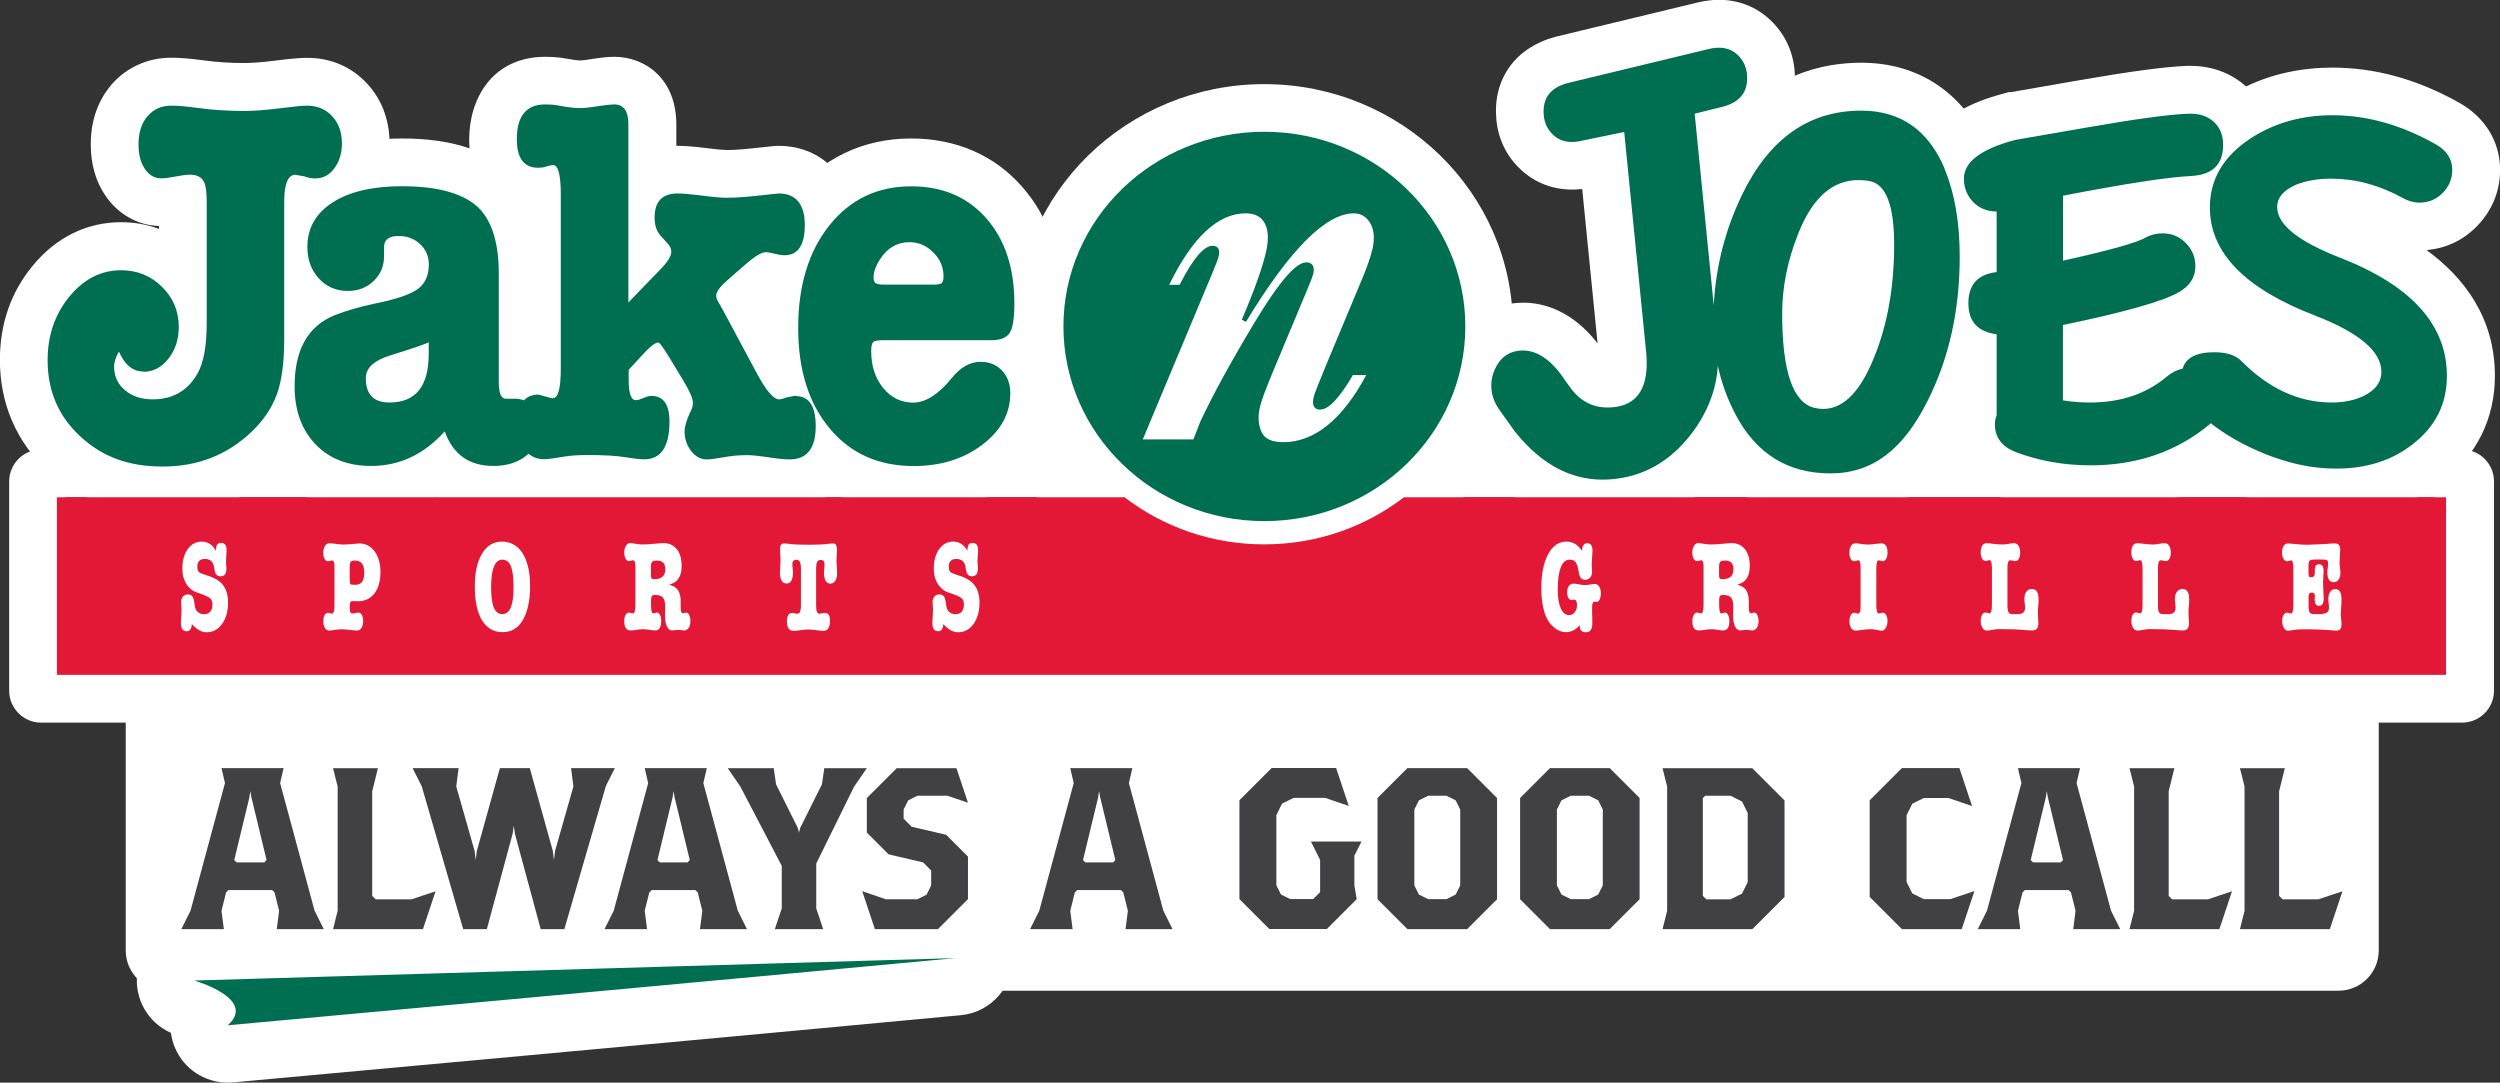
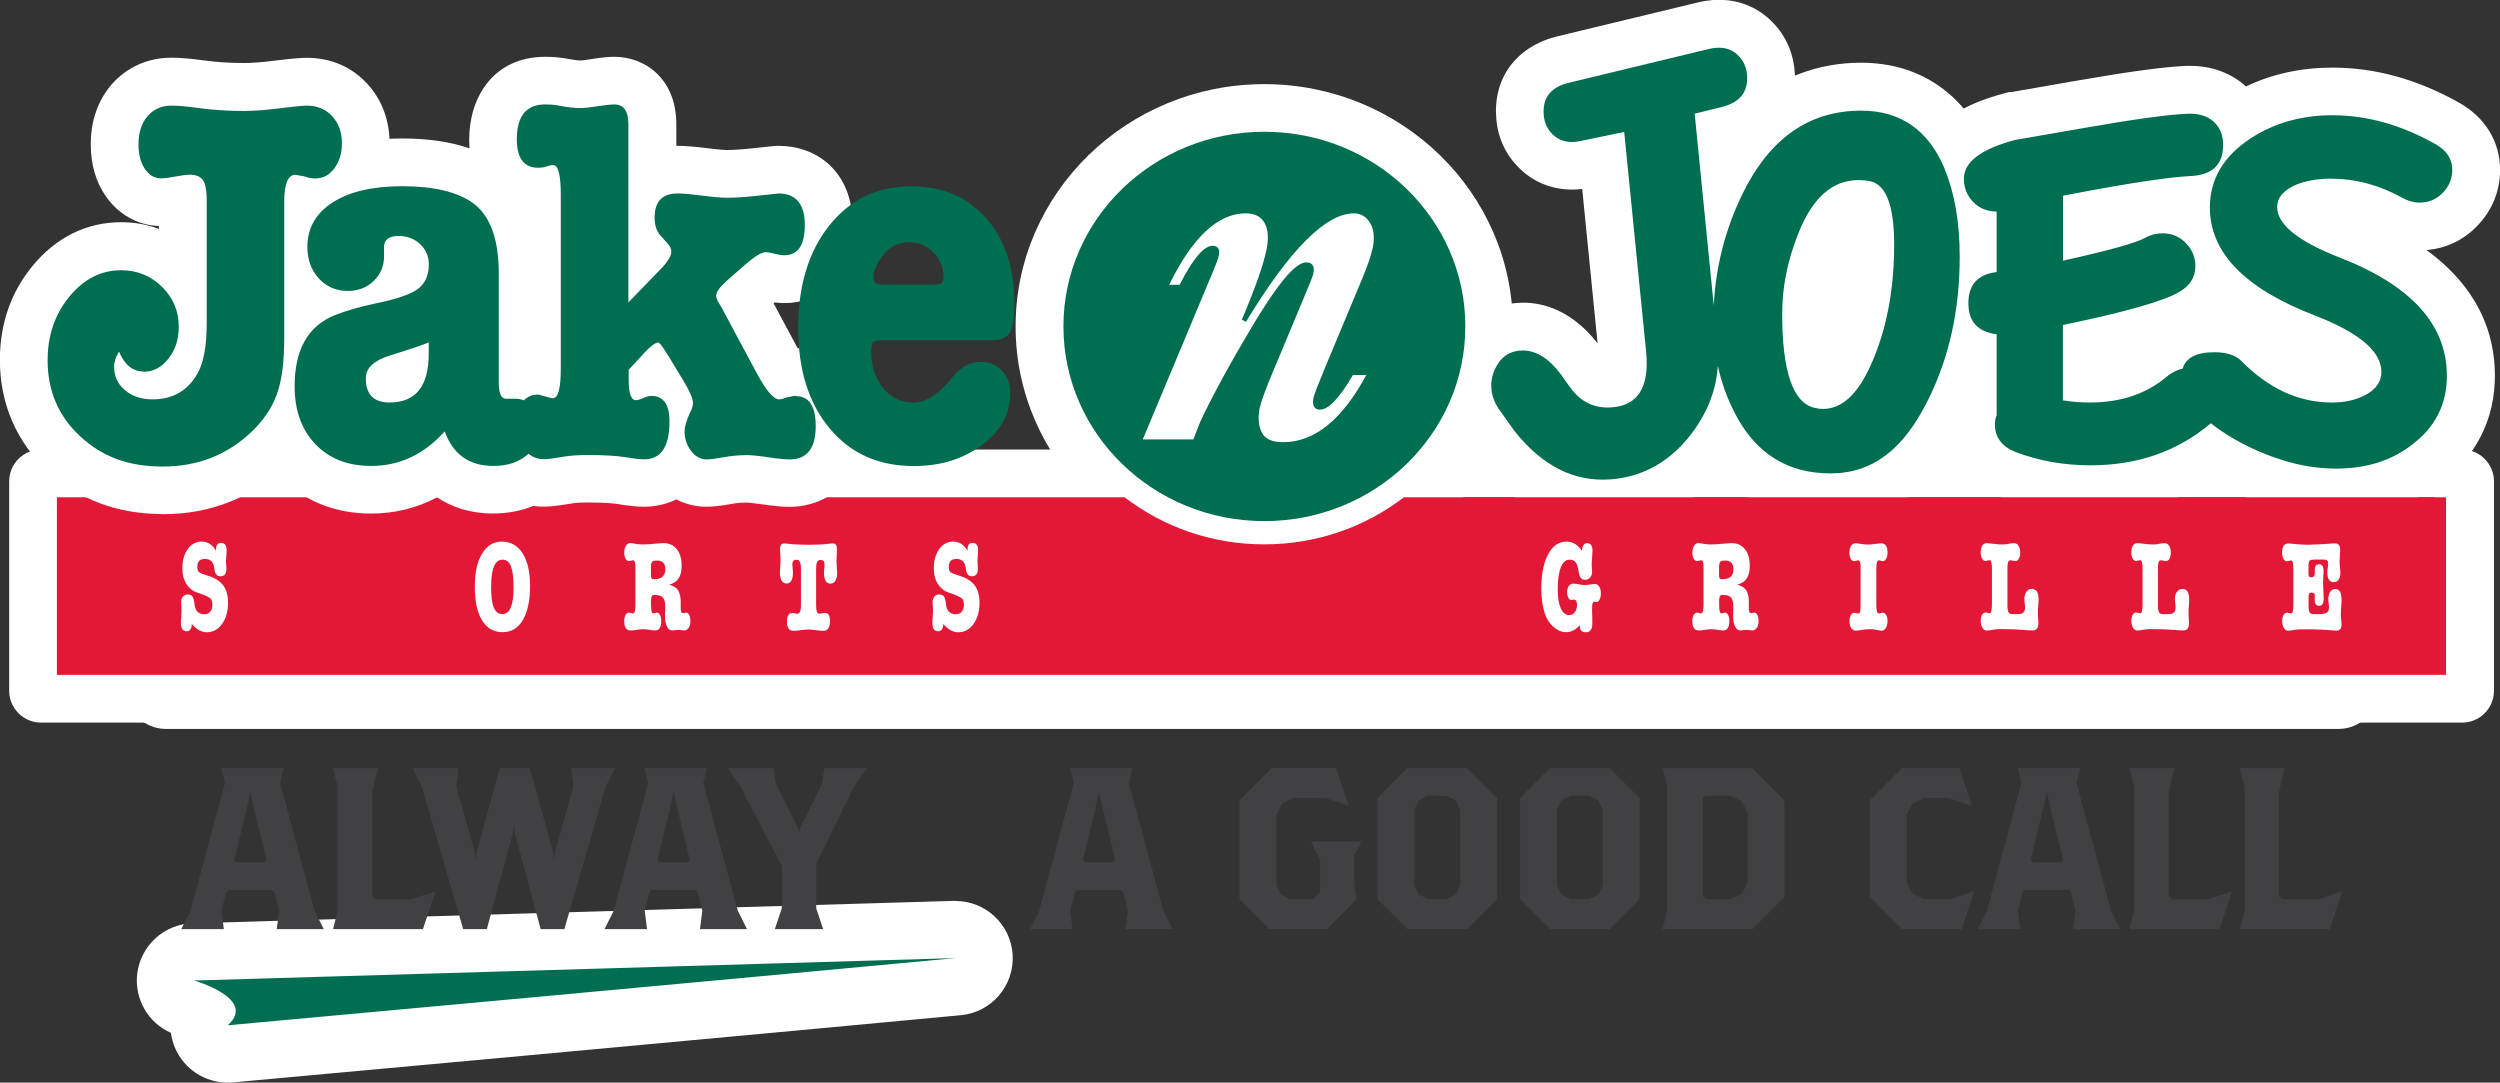
<svg xmlns="http://www.w3.org/2000/svg" id="Layer_1" data-name="Layer 1" viewBox="0 0 245.15 106.16">
  <rect x="0" y="0" width="245.15" height="106.16" fill="#333333" stroke="none" />
  <defs>
    <style>      .cls-1 {        fill: #414042;      }      .cls-1, .cls-2, .cls-3, .cls-4, .cls-5 {        stroke-width: 0px;      }      .cls-2 {        fill: #e31837;      }      .cls-3 {        fill-rule: evenodd;      }      .cls-3, .cls-4 {        fill: #006f51;      }      .cls-5 {        fill: #fff;      }    </style>
  </defs>
-   <path class="cls-5" d="M12.33,67.53h220.93v25.67c0,2.18-1.77,3.95-3.95,3.95H16.28c-2.18,0-3.95-1.77-3.95-3.95v-25.67h0Z" />
+   <path class="cls-5" d="M12.33,67.53h220.93c0,2.18-1.77,3.95-3.95,3.95H16.28c-2.18,0-3.95-1.77-3.95-3.95v-25.67h0Z" />
  <path class="cls-5" d="M123.97,55.77c-13.45,0-24.38-10.66-24.38-23.76s10.94-23.76,24.38-23.76,24.38,10.66,24.38,23.76-10.94,23.76-24.38,23.76Z" />
  <g>
    <path class="cls-5" d="M.9,67.73v-20.52c0-1.73,1.4-3.13,3.13-3.13h106.78c.69,0,1.36.23,1.9.65l.42.32c3.11,2.39,6.86,3.65,10.85,3.65s7.74-1.26,10.85-3.65l.42-.32c.55-.42,1.22-.65,1.91-.65h104.27c1.73,0,3.13,1.4,3.13,3.13v20.52c0,1.73-1.4,3.13-3.13,3.13H4.03c-1.73,0-3.13-1.4-3.13-3.13Z" />
    <path class="cls-2" d="M137.67,48.76c-3.76,2.89-8.52,4.62-13.7,4.62s-9.93-1.73-13.7-4.62H5.58v17.42h234.28v-17.42h-102.19Z" />
  </g>
  <g>
    <path class="cls-5" d="M15.97,50.41c-4.44,0-8.22-1.41-11.25-4.19-3.09-2.84-4.73-6.62-4.73-10.92,0-3.53,1.07-6.63,3.19-9.21,2.31-2.82,5.32-4.3,8.7-4.3,1.3,0,2.55.22,3.71.66v-.29c-2.1-.07-4-1.14-5.25-2.97-.96-1.4-1.44-3.1-1.44-5.05,0-2.89,1.11-4.77,2.03-5.84,1.48-1.7,3.56-2.64,5.86-2.64.85,0,1.86.08,3.1.25,1.3.18,2.65.27,4.03.27.76,0,1.74-.07,2.92-.22,2.07-.26,2.79-.29,3.25-.29,2.33,0,4.37.87,5.9,2.52,1.45,1.56,2.21,3.58,2.21,5.86,0,1.95-.57,3.75-1.65,5.22-1.04,1.4-2.42,2.33-4,2.71v11.33c0,2.79-.32,5.06-.99,6.92-.72,2.02-1.96,3.88-3.68,5.51-3.26,3.1-7.27,4.68-11.91,4.68Z" />
    <path class="cls-5" d="M48.38,50.36c-2.11,0-3.98-.55-5.52-1.59-1.98,1.05-4.16,1.59-6.47,1.59-3.55,0-6.61-1.24-8.85-3.57-2.19-2.28-3.34-5.36-3.34-8.91,0-4,1.25-6.67,2.8-8.45-1.01-1.5-1.54-3.28-1.54-5.21,0-3.43,1.64-6.38,4.62-8.3,2.41-1.55,5.56-2.34,9.35-2.34,2.56,0,4.75.32,6.61.97-.02-.29-.03-.58-.03-.89,0-4.03,2.31-8.09,7.46-8.09.74,0,1.44.06,2.09.18.97.18,1.32.18,1.34.18,0,0,.3,0,1.18-.15.96-.15,1.62-.21,2.17-.21,2.92,0,6.07,2.07,6.07,6.63v2.1s.1,0,.14,0c.73,0,1.68.08,2.98.24,1.18.15,1.68.17,1.84.17.67,0,1.55-.06,2.62-.18,2.13-.23,2.16-.23,2.47-.23,3.6,0,7.24,2.4,7.24,7.76s-3.35,7.66-6.68,7.66c-.31,0-.63-.02-.96-.07l-.11.1,2.35,4.38c3.24.09,6.44,2.46,6.44,7.63,0,5.49-3.64,7.94-7.24,7.94-.7,0-1.58-.08-2.77-.26-1.04-.15-1.39-.16-1.4-.16-.5,0-.99.04-1.47.13-1.07.19-1.84.28-2.49.28-1.05,0-2.05-.25-2.96-.72-1.02.5-2.12.72-3.17.72-.68,0-1.48-.08-2.62-.27-.33-.05-1.16-.15-2.94-.15-.83,0-1.28.06-1.48.09-1.29.22-2.13.32-2.78.32-.35,0-.69-.02-1.03-.07-1.19.49-2.52.74-3.93.74ZM39.35,39.42" />
-     <path class="cls-5" d="M89.61,50.36c-4.82,0-8.91-1.86-11.85-5.38-2.77-3.32-4.17-7.64-4.17-12.86s1.38-9.57,4.09-12.96c2.92-3.65,6.96-5.58,11.67-5.58,4.39,0,8.15,1.63,10.87,4.72,2.61,2.96,3.93,6.82,3.93,11.46,0,2.39-.35,4.04-1.14,5.32.5,1.05.75,2.22.75,3.47,0,2.42-.8,5.91-4.62,8.79-2.66,2.01-5.87,3.02-9.53,3.02Z" />
    <path class="cls-4" d="M14.06,36.43c-1.04,0-1.84-.65-2.39-1.95-.32.51-.48,1.01-.48,1.49,0,.92.35,1.69,1.06,2.29.71.6,1.61.9,2.72.9,1.97,0,3.43-.84,4.39-2.52.61-1.06.91-2.72.91-4.98v-11.86c0-.96-.09-1.61-.26-1.95-.23-.48-.7-.72-1.39-.72-.32,0-.79.06-1.41.18-.62.12-1.09.18-1.41.18-.64,0-1.17-.31-1.59-.92-.42-.62-.63-1.42-.63-2.41,0-1.16.3-2.09.89-2.77.59-.68,1.37-1.03,2.32-1.03.64,0,1.46.07,2.48.21,1.51.21,3.06.31,4.65.31.96,0,2.12-.08,3.5-.26,1.38-.17,2.27-.26,2.67-.26,1.01,0,1.84.34,2.48,1.03.64.69.96,1.58.96,2.67,0,.96-.25,1.77-.74,2.44-.49.67-1.12,1-1.87,1-.38,0-.74-.07-1.09-.21-.61-.1-.9-.15-.87-.15-.72,0-1.09.89-1.09,2.67v13.51c0,2.23-.24,4.01-.72,5.34-.48,1.34-1.31,2.57-2.5,3.7-2.38,2.26-5.27,3.39-8.69,3.39s-5.94-.98-8.08-2.95c-2.14-1.97-3.21-4.46-3.21-7.47,0-2.43.71-4.51,2.13-6.24,1.42-1.73,3.11-2.59,5.08-2.59,1.56,0,2.9.54,4,1.62,1.1,1.08,1.65,2.39,1.65,3.93,0,1.23-.34,2.28-1.02,3.13-.68.86-1.5,1.28-2.45,1.28Z" />
    <path class="cls-4" d="M78.01,38.8l-.91.18c-.29.12-.52.18-.7.18-.55,0-1.29-.87-2.22-2.62l-3.39-6.32-.39-.67c-.12-.21-.17-.39-.17-.56,0-.38.38-.89,1.13-1.54l1.82-1.59c.87-.75,1.51-1.13,1.91-1.13.2,0,.49.05.87.15.38.1.69.15.96.15,1.33,0,2-.99,2-2.98s-.85-3.08-2.56-3.08c-.06,0-.71.07-1.96.21-1.25.14-2.29.21-3.13.21-.55,0-1.36-.07-2.43-.21-1.07-.14-1.87-.21-2.39-.21-1.51,0-2.26.79-2.26,2.36,0,.75.19,1.34.56,1.75l.69.77c.26.27.39.55.39.82,0,.45-.39,1.06-1.17,1.85-.49.51-.83.86-1,1.03l-2.04,2.11V12.19c0-1.3-.46-1.95-1.39-1.95-.29,0-.77.05-1.43.15-.87.14-1.51.21-1.91.21-.52,0-1.25-.08-2.17-.26-.38-.07-.8-.1-1.26-.1-1.85,0-2.78,1.14-2.78,3.41,0,1.87.7,2.8,2.09,2.8.29,0,.52-.03.7-.09.32-.11.58-.17.78-.17.49,0,.74.96.74,2.88v17.1c0,1.92-.26,2.88-.78,2.88-.09,0-.19-.02-.3-.05-.75-.21-1.12-.31-1.09-.31-.62,0-1.1.2-1.45.57-.25-.1-.52-.16-.81-.16h-.96c-.46,0-.69-.55-.69-1.64v-10.63c0-3.36-.83-5.65-2.48-6.88-1.54-1.13-3.87-1.69-6.99-1.69-2.9,0-5.17.53-6.82,1.59-1.65,1.06-2.48,2.52-2.48,4.37,0,1.23.37,2.26,1.12,3.08.75.82,1.7,1.23,2.85,1.23,1.01,0,1.85-.32,2.53-.98.68-.65,1.02-1.46,1.02-2.41v-.92c0-.72.48-1.08,1.43-1.08.84,0,1.54.27,2.11.8.56.53.85,1.19.85,1.98,0,1.1-.37,1.91-1.11,2.44-.74.53-2.14,1-4.19,1.41-1.48.31-2.78.69-3.91,1.13-2.64,1.06-3.95,3.39-3.95,6.98,0,2.36.68,4.25,2.04,5.68,1.36,1.42,3.19,2.13,5.47,2.13,2.78,0,5.18-1.13,7.21-3.39.81,2.26,2.4,3.39,4.78,3.39,1.33,0,2.43-.35,3.28-1.06.06-.05.1-.09.16-.14.42.36.93.54,1.52.54.35,0,1.01-.09,2-.26.61-.1,1.36-.15,2.26-.15,1.62,0,2.85.07,3.69.21.84.14,1.46.21,1.87.21,1.65,0,2.48-1.24,2.48-3.71,0-1.67-.59-2.51-1.78-2.51-.2,0-.46.07-.78.21-.32.14-.56.21-.74.21-.46,0-.7-.65-.7-1.95v-1.03l1.56-1.69c.61-.65,1.06-.98,1.35-.98.12,0,.45.45,1,1.34l1.43,2.36c.64,1.06.96,1.8.96,2.21,0,.31-.1.63-.3.98-.35.79-.52,1.39-.52,1.8,0,.75.22,1.4.65,1.95.43.55.94.82,1.52.82.35,0,.9-.07,1.65-.21.75-.14,1.52-.21,2.3-.21.46,0,1.16.07,2.09.21.93.14,1.62.21,2.09.21,1.71,0,2.56-1.09,2.56-3.26,0-1.97-.65-2.95-1.96-2.95ZM42.04,34.7c0,3.18-1.28,4.77-3.84,4.77-1.55,0-2.33-.79-2.33-2.38,0-1,.79-1.74,2.37-2.23,2.33-.73,3.59-1.16,3.8-1.3v1.14Z" />
    <path class="cls-4" d="M99.47,29.76c0,1.44-.15,2.4-.46,2.88-.3.48-.91.72-1.8.72h-10.6c-.52,0-.85.06-.98.18-.13.12-.2.42-.2.9,0,1.44.39,2.64,1.17,3.6.78.96,1.77,1.44,2.95,1.44s2.46-.79,3.74-2.36c.87-1.1,1.82-1.64,2.87-1.64.87,0,1.57.29,2.11.87.54.58.8,1.32.8,2.21,0,1.99-.92,3.67-2.76,5.06-1.84,1.39-4.08,2.08-6.71,2.08-3.45,0-6.2-1.23-8.25-3.7-2.06-2.47-3.08-5.75-3.08-9.86s1.02-7.49,3.06-10.04c2.04-2.55,4.71-3.83,8.02-3.83,3.07,0,5.52,1.04,7.36,3.13,1.84,2.09,2.76,4.88,2.76,8.37ZM85.66,27.19c0,.21.04.38.13.51.09.14.39.21.91.21h4.87c.43,0,.7-.06.8-.18.1-.12.15-.33.15-.64,0-.89-.33-1.67-1-2.34-.67-.67-1.45-1-2.35-1-1.16,0-2.1.53-2.82,1.59-.46.69-.69,1.3-.69,1.85Z" />
  </g>
  <g>
    <path class="cls-5" d="M157.18,51.72c-3.25,0-8.02-1.13-12.29-6.51l-.08-.1s-.73-1.03-1.36-1.92c-1.07-1.42-1.69-2.97-1.83-4.61-.17-1.92.3-3.81,1.37-5.46,1.3-2,3.32-3.21,5.71-3.41.22-.02.44-.03.65-.03,1.93,0,4.74.7,7.31,3.99l-1.51-15.14c-.1.01-.21.02-.31.03-.23.02-.46.03-.68.03-1.91,0-3.64-.67-5.01-1.94-1.41-1.3-2.25-3.02-2.42-4.95-.36-3.95,1.87-7.06,5.83-8.1l13.93-3.36c.49-.12.95-.19,1.39-.23.22-.02.45-.03.67-.03,1.9,0,3.63.67,4.99,1.93,1.42,1.32,2.25,3.02,2.43,4.94.02.19.03.38.03.57,2.29-.96,4.54-1.27,6.5-1.27,5.75,0,10.2,3.05,12.52,8.58,1.23,2.92,1.86,6.43,1.86,10.45,0,5.89-1.2,11.3-3.58,16.08-4.01,8.12-9.71,9.82-13.78,9.82-4.4,0-8.09-1.57-10.87-4.58-2.76,3.05-6.27,4.82-10.25,5.14-.4.03-.81.05-1.21.05ZM181.07,23.79c-.13.26-.26.56-.39.89-.81,2.07-1.22,4.11-1.22,6.08,0,.91.03,1.67.08,2.32,1.02-2.59,1.54-5.64,1.54-9.09,0-.07,0-.13,0-.2Z" />
    <path class="cls-5" d="M229.12,50.64c-1.72,0-3.45-.21-5.12-.62-2.42-.59-4.8-1.55-7.1-2.84-3.49,2.08-7.47,3.13-11.89,3.13-3.11,0-6.11-.53-8.92-1.58l-.05-.02c-3.18-1.23-5.08-3.88-5.08-7.1,0-.53.06-1.05.17-1.56v-4.29c-1.75-1.38-2.77-3.5-2.77-6.04s.95-4.55,2.6-5.93c-.29-.23-.57-.48-.84-.76-1.44-1.49-2.21-3.4-2.21-5.52,0-2.76,1.48-6.45,8.5-8.32l.59-.16h.23c.57-.1,2.18-.38,6.66-1.16,4.94-.86,8.39-1.32,10.54-1.41.13,0,.24,0,.36,0,2.08,0,3.94.68,5.39,1.96.02.02.04.04.06.06,2.57-1.23,5.42-1.85,8.49-1.85,4.19,0,8.36,1.16,12.41,3.44,2.54,1.42,4.02,3.82,4.02,6.59,0,2.08-.78,3.98-2.25,5.5-1.35,1.4-3.05,2.2-4.96,2.36,3.74,2.74,6.7,6.69,6.7,12.33,0,4.19-1.77,7.78-5.13,10.38-2.87,2.26-6.36,3.4-10.39,3.4Z" />
    <path class="cls-4" d="M190.7,16.56c-1.6-3.81-4.33-5.71-8.2-5.71-5.12,0-9.01,2.75-11.67,8.24-1.66,3.44-2.58,7.06-2.78,10.86l-1.87-18.8,2.77-.69c1.72-.45,2.51-1.51,2.36-3.17-.07-.77-.39-1.42-.94-1.93-.56-.52-1.27-.74-2.12-.67-.2.02-.43.05-.67.11l-13.84,3.34c-1.72.45-2.51,1.51-2.36,3.17.07.77.38,1.42.94,1.93.56.52,1.26.74,2.12.67.2-.02.43-.05.67-.11l4.16-.86,2.16,21.66c.3,3.36-.81,5.14-3.33,5.34-1.67.14-3.01-.47-4.04-1.83-.51-.7-.84-1.16-.98-1.38-1.26-1.68-2.6-2.47-4.03-2.35-.94.08-1.65.5-2.16,1.28-.5.78-.72,1.61-.64,2.5.07.77.38,1.52.94,2.25.66.92,1.1,1.54,1.34,1.88,2.73,3.43,5.88,5,9.46,4.71,3.17-.26,5.8-1.75,7.89-4.49,1.57-2.08,2.42-4.29,2.57-6.64.36,1.66.93,3.24,1.72,4.74,2.02,3.87,5.13,5.81,9.32,5.81s7.21-2.41,9.59-7.23c2.06-4.14,3.09-8.81,3.09-14,0-3.4-.5-6.28-1.49-8.64ZM183.4,35.91c-1.28,2.8-2.82,4.19-4.64,4.19-.25,0-.51-.03-.8-.1-2.13-.47-3.2-3.55-3.2-9.25,0-2.56.51-5.15,1.55-7.78,1.38-3.54,3.36-5.31,5.91-5.31.39,0,.76.03,1.12.1,1.6.3,2.4,2.38,2.4,6.22,0,4.55-.78,8.52-2.34,11.93Z" />
    <path class="cls-4" d="M229.51,25.29c-4.14-1.61-6.21-3.27-6.21-4.98,0-.96.66-1.71,1.98-2.25.98-.36,2.07-.54,3.28-.54,2.41,0,4.74.62,7,1.87.57.32,1.13.48,1.69.48.9,0,1.67-.32,2.29-.96.62-.64.93-1.39.93-2.25,0-1.07-.55-1.91-1.64-2.52-3.35-1.89-6.72-2.84-10.11-2.84-3.05,0-5.74.77-8.07,2.3-2.64,1.75-3.95,4-3.95,6.75,0,4.43,3.44,7.96,10.33,10.6,4.33,1.68,6.49,3.52,6.49,5.52,0,1-.58,1.79-1.75,2.36-.9.43-1.94.64-3.11.64-3.24,0-6.19-1.36-8.87-4.07-.56-.57-1.45-.86-2.65-.86-1.77,0-2.8.54-3.11,1.61-.55.11-1.08.38-1.58.8-1.99,1.68-4.5,2.52-7.51,2.52-.9,0-1.79-.07-2.65-.21v-7.39c6.02-1.25,9.81-2.32,11.35-3.21,1.09-.61,1.64-1.46,1.64-2.57,0-.86-.31-1.61-.93-2.25-.62-.64-1.38-.96-2.29-.96-.6,0-1.17.14-1.69.43-.87.5-3.56,1.25-8.07,2.25v-6.37c6.1-1.18,10.28-1.82,12.54-1.93,2.11-.11,3.16-1.12,3.16-3.05,0-.96-.31-1.72-.93-2.28-.62-.55-1.44-.81-2.46-.78-1.92.07-5.22.52-9.91,1.34-4.69.82-7.05,1.23-7.09,1.23-3.35.89-5.03,2.16-5.03,3.8,0,.89.3,1.65.9,2.28.6.62,1.37.94,2.31.94v5.94c-1.84.21-2.77,1.23-2.77,3.05s.92,2.8,2.77,3.05v7.93c-.11.29-.17.59-.17.91,0,1.28.7,2.2,2.09,2.73,2.3.86,4.72,1.28,7.28,1.28,4.59,0,8.51-1.36,11.74-4.07.02-.02.04-.04.06-.06.66.53,1.43,1.05,2.31,1.56,1.96,1.11,3.95,1.91,5.99,2.41,1.32.32,2.65.48,4.01.48,2.97,0,5.48-.8,7.51-2.41,2.22-1.71,3.33-3.94,3.33-6.69,0-5-3.48-8.85-10.45-11.57Z" />
  </g>
  <path class="cls-4" d="M123.98,12.92c-10.88,0-19.7,8.55-19.7,19.09s8.82,19.09,19.7,19.09,19.71-8.54,19.71-19.09-8.82-19.09-19.71-19.09ZM134.58,24.41c-.14.66-.45,1.57-.92,2.72l-3.7,8.86c-.72,1.73-1.1,2.72-1.16,3.02-.09.43-.05.74.11.94.08.1.23.22.51.22.85,0,1.89-1.08,3.25-3.4h1.31c-2.35,4.37-5.08,6.59-8.14,6.59-1.1,0-1.79-.31-2.11-.95-.33-.67-.4-1.48-.2-2.42.12-.57.53-1.7,1.22-3.36l3.38-8.09c.53-1.26.63-1.6.66-1.74.08-.38.04-.66-.11-.84-.12-.15-.31-.23-.56-.23-.66,0-1.91.61-5.09,5.88-2.31,3.84-4.1,7.11-5.33,9.74l-.68,1.74h-4.96l6.83-16.33c.37-.87.58-1.43.63-1.72.06-.29.04-.51-.05-.67-.07-.12-.23-.27-.55-.27-.87,0-1.91,1.22-3.25,3.83h-1.02c2.27-4.66,4.79-7.01,7.49-7.01.89,0,1.49.3,1.85.92.37.64.43,1.53.2,2.66-.31,1.5-1.12,3.81-2.42,6.85l.41.21c4.27-7.06,7.83-10.64,10.57-10.64.68,0,1.2.3,1.59.92.39.63.48,1.49.25,2.58Z" />
  <g>
    <path class="cls-5" d="M19.78,53.11c.59,0,1.06.3,1.4.9,0-.29.04-.5.12-.61.07-.11.2-.16.37-.16.36,0,.55.23.55.68,0,.13,0,.31-.03.56-.02.24-.03.43-.03.56,0,.08,0,.19.02.33.01.14.02.25.02.33v.06c0,.5-.19.75-.58.75-.32,0-.52-.2-.58-.61l-.04-.27c-.09-.55-.39-.82-.91-.82-.49,0-.74.25-.74.76,0,.26.05.44.16.53.11.09.37.2.8.33.72.21,1.24.53,1.56.95.32.42.49.99.49,1.72,0,.85-.2,1.55-.59,2.09-.39.54-.9.81-1.5.81-.51,0-.99-.27-1.46-.81-.02.47-.19.71-.51.71-.37,0-.56-.27-.56-.81,0-.18,0-.37.03-.57.02-.27.03-.48.03-.62,0-.09,0-.24-.02-.43-.01-.19-.02-.34-.02-.43,0-.22.06-.4.18-.54.12-.14.28-.21.47-.21.22,0,.37.07.47.21.09.14.16.4.2.78.06.63.39.95.97.95.24,0,.43-.08.57-.25.14-.17.21-.39.21-.66,0-.29-.06-.5-.19-.63-.13-.12-.42-.27-.9-.44l-.56-.2c-.25-.09-.47-.26-.68-.49-.41-.45-.62-1.07-.62-1.83s.18-1.4.53-1.89c.35-.48.81-.73,1.36-.73Z" />
-     <path class="cls-5" d="M34.53,58.95c-.15,0-.23.12-.23.38v.4c0,.29.09.43.26.43.07,0,.15-.01.26-.04.13-.03.23-.05.32-.05.14,0,.26.08.34.23.09.15.13.35.13.61,0,.28-.06.5-.17.67-.11.17-.26.25-.44.25-.16,0-.4-.02-.71-.06s-.55-.06-.71-.06c-.25,0-.45.01-.62.04l-.42.06c-.11.02-.19.03-.23.03-.18,0-.33-.08-.44-.25-.11-.17-.17-.39-.17-.67,0-.24.04-.43.13-.59.09-.16.2-.24.33-.24.05,0,.12.01.21.04.09.03.16.04.2.04.15,0,.23-.29.23-.86v-3.5c0-.27,0-.44-.02-.52-.03-.22-.1-.33-.21-.33-.05,0-.11.01-.2.04-.09.03-.16.04-.21.04-.13,0-.24-.08-.33-.24-.09-.16-.13-.36-.13-.59,0-.28.06-.5.17-.68.11-.17.26-.26.44-.26h.03s.02.01.03.01c.14,0,.34.02.62.06.28.04.49.06.63.06.27,0,.57-.02.9-.05.41-.04.64-.06.7-.06.62,0,1.12.26,1.51.78.38.52.58,1.2.58,2.04s-.2,1.57-.59,2.08c-.4.51-.94.77-1.62.77-.06,0-.17,0-.32-.01h-.24ZM34.3,56.81c0,.24.01.38.04.44.03.05.11.09.23.09h.14c.67.07,1.01-.32,1.01-1.16s-.3-1.21-.91-1.21c-.15,0-.25.01-.31.04-.1.04-.17.14-.19.3-.01.08-.02.21-.02.38v1.12Z" />
    <path class="cls-5" d="M49.28,61.99c-.87,0-1.54-.39-2.01-1.16s-.71-1.87-.71-3.3.24-2.45.71-3.24c.47-.79,1.12-1.18,1.95-1.18s1.54.38,2.03,1.15c.48.77.73,1.84.73,3.21s-.24,2.53-.71,3.33c-.47.8-1.13,1.19-1.98,1.19ZM49.27,54.88c-.74,0-1.11.89-1.11,2.68,0,.85.07,1.48.21,1.89.18.51.47.77.89.77.74,0,1.1-.87,1.1-2.6,0-.96-.09-1.66-.26-2.09-.17-.43-.45-.65-.83-.65Z" />
    <path class="cls-5" d="M66.4,56.91c-.17.17-.42.31-.78.43.41.1.7.28.87.54.17.26.26.64.26,1.14,0,.15,0,.3,0,.44v.15c0,.35.07.52.21.52.03,0,.09-.01.16-.03s.12-.03.16-.03c.13,0,.23.08.3.23.08.16.12.36.12.61,0,.28-.06.5-.17.66-.11.16-.26.25-.44.25-.06,0-.16-.01-.29-.03s-.23-.03-.29-.03c-.07,0-.17.01-.3.03-.13.02-.24.03-.3.03-.21,0-.38-.13-.51-.39-.13-.26-.19-.6-.19-1.02,0-.04,0-.07,0-.09l.02-.73v-.09c0-.44-.08-.74-.23-.91-.15-.17-.42-.25-.82-.25-.16,0-.26.06-.3.19-.03.08-.04.24-.04.47v.29c0,.57.07.86.21.86.04,0,.1-.01.18-.04.08-.03.15-.04.19-.04.12,0,.22.08.3.24.08.16.12.36.12.59,0,.61-.2.92-.6.92-.14,0-.32-.02-.56-.06-.23-.04-.44-.06-.61-.06-.18,0-.39.02-.63.06s-.44.06-.61.06c-.42,0-.62-.31-.62-.92,0-.24.04-.43.13-.59.09-.16.2-.24.33-.24.05,0,.12.01.21.04.09.03.16.04.2.04.15,0,.23-.29.23-.86v-3.5c0-.27,0-.44-.02-.52-.03-.22-.1-.33-.21-.33-.05,0-.11.01-.2.04-.09.03-.16.04-.21.04-.13,0-.24-.08-.33-.24-.09-.16-.13-.36-.13-.59,0-.27.06-.49.17-.67.11-.18.26-.27.43-.27.03,0,.06,0,.08.01l.61.09c.17.03.35.04.55.04.34,0,.76-.03,1.27-.08.34-.03.6-.05.76-.05.54,0,.97.2,1.29.6.32.4.47.95.47,1.64,0,.63-.15,1.09-.44,1.39ZM64.46,54.97c-.23,0-.38.02-.44.06-.13.08-.19.27-.19.54v.76c0,.19.02.32.06.38.04.06.12.09.24.09.74,0,1.11-.32,1.11-.97,0-.57-.26-.86-.79-.86Z" />
    <path class="cls-5" d="M78.25,60.16c.19,0,.29-.26.29-.78v-3.64c0-.56-.14-.85-.42-.85s-.42.14-.42.43c0,.08,0,.21.03.39.02.17.03.3.03.39,0,.75-.21,1.12-.64,1.12-.2,0-.36-.09-.47-.28s-.17-.44-.17-.76c0-.11.01-.31.03-.59.02-.22.03-.42.03-.61,0-.1,0-.31-.03-.62-.01-.21-.02-.38-.02-.51,0-.37.13-.56.38-.56.13,0,.3.01.5.04.46.06,1.09.09,1.91.09s1.47-.03,1.92-.09c.2-.03.36-.04.49-.04.26,0,.38.19.38.56,0,.13,0,.31-.02.56-.01.25-.02.44-.02.56,0,.13,0,.34.03.61.02.35.03.56.03.61,0,.32-.06.57-.18.76s-.27.28-.47.28c-.43,0-.64-.36-.64-1.09,0-.1,0-.24.03-.4.02-.17.03-.29.03-.38,0-.3-.13-.45-.38-.45-.17,0-.28.06-.35.19-.07.13-.1.35-.1.66v3.64c0,.52.1.78.29.78.06,0,.16-.01.28-.04.12-.03.21-.04.28-.04.34,0,.51.25.51.76,0,.67-.21,1-.64,1-.17,0-.36-.02-.59-.05-.34-.05-.64-.08-.88-.08s-.54.03-.88.08c-.22.03-.42.05-.59.05-.43,0-.64-.31-.64-.92,0-.56.17-.83.52-.83.06,0,.16.01.28.04.12.03.22.04.28.04Z" />
    <path class="cls-5" d="M93.47,53.11c.59,0,1.06.3,1.4.9,0-.29.04-.5.12-.61.07-.11.2-.16.37-.16.36,0,.55.23.55.68,0,.13,0,.31-.03.56-.02.24-.03.43-.03.56,0,.08,0,.19.02.33.01.14.02.25.02.33v.06c0,.5-.19.75-.58.75-.32,0-.52-.2-.58-.61l-.04-.27c-.09-.55-.39-.82-.91-.82-.49,0-.74.25-.74.76,0,.26.05.44.16.53.11.09.37.2.8.33.72.21,1.24.53,1.56.95.32.42.49.99.49,1.72,0,.85-.2,1.55-.59,2.09-.39.54-.9.81-1.5.81-.51,0-.99-.27-1.46-.81-.02.47-.19.71-.51.71-.37,0-.56-.27-.56-.81,0-.18,0-.37.03-.57.02-.27.03-.48.03-.62,0-.09,0-.24-.02-.43-.01-.19-.02-.34-.02-.43,0-.22.06-.4.18-.54.12-.14.28-.21.47-.21.22,0,.37.07.47.21.09.14.16.4.2.78.06.63.39.95.97.95.24,0,.43-.08.57-.25.14-.17.21-.39.21-.66,0-.29-.06-.5-.19-.63-.13-.12-.42-.27-.9-.44l-.56-.2c-.25-.09-.47-.26-.68-.49-.41-.45-.62-1.07-.62-1.83s.18-1.4.53-1.89c.35-.48.81-.73,1.36-.73Z" />
  </g>
  <polygon class="cls-5" points="180.68 20.91 177.97 26.14 176.43 32.91 180.3 35.62 181.65 31.75 183.2 24.78 180.68 20.91" />
-   <rect class="cls-5" x="101.5" y="42.08" width="2.72" height="3.2" />
  <g>
    <path class="cls-5" d="M153.62,53.11c.6,0,1.1.3,1.5.9.05-.5.22-.75.51-.75.35,0,.53.25.53.76,0,.08-.01.25-.03.51-.03.38-.05.64-.05.77,0,.15,0,.27.02.34.01.27.02.42.02.45,0,.22-.07.4-.2.55-.13.15-.3.22-.5.22-.33,0-.53-.24-.6-.72-.07-.48-.17-.81-.3-.99-.13-.18-.33-.27-.61-.27-.37,0-.66.25-.86.76-.2.51-.3,1.23-.3,2.17,0,.79.1,1.41.3,1.85.2.44.47.66.82.66.22,0,.41-.09.55-.28.15-.19.22-.43.22-.71,0-.35-.1-.53-.3-.53h-.05s-.04.01-.06.01c-.09.02-.14.03-.15.03-.11,0-.21-.07-.29-.22-.08-.15-.12-.33-.12-.55,0-.25.06-.45.17-.61.11-.15.26-.23.44-.23.12,0,.3.02.54.07.24.05.43.07.55.07.19,0,.4-.02.62-.06.18-.03.31-.05.38-.05.18,0,.33.08.44.25s.17.39.17.66c0,.24-.04.45-.12.61-.08.16-.18.25-.3.25l-.21-.03c-.15,0-.23.19-.23.57,0,.16,0,.33,0,.51l.02.54c0,.19,0,.36,0,.53,0,.56-.21.85-.63.85-.4,0-.6-.21-.6-.62v-.08c-.39.46-.84.69-1.34.69-.44,0-.85-.17-1.24-.51-.39-.34-.67-.78-.85-1.33-.23-.7-.34-1.51-.34-2.44,0-1.41.22-2.53.67-3.36.44-.83,1.05-1.24,1.81-1.24Z" />
    <path class="cls-5" d="M171.14,56.91c-.17.17-.42.31-.78.43.41.1.7.28.87.54.17.26.26.64.26,1.14,0,.15,0,.3,0,.44v.15c0,.35.07.52.21.52.03,0,.09-.01.16-.03s.12-.03.16-.03c.13,0,.23.08.3.23.08.16.12.36.12.61,0,.28-.06.5-.17.66-.11.16-.26.25-.44.25-.06,0-.16-.01-.29-.03s-.23-.03-.29-.03c-.07,0-.17.01-.3.03-.13.02-.24.03-.3.03-.21,0-.38-.13-.51-.39-.13-.26-.19-.6-.19-1.02,0-.04,0-.07,0-.09l.02-.73v-.09c0-.44-.08-.74-.23-.91-.15-.17-.42-.25-.82-.25-.16,0-.26.06-.3.19-.03.08-.04.24-.04.47v.29c0,.57.07.86.21.86.04,0,.1-.01.18-.04.08-.03.15-.04.19-.04.12,0,.22.08.3.24.08.16.12.36.12.59,0,.61-.2.92-.6.92-.14,0-.32-.02-.56-.06s-.44-.06-.61-.06c-.18,0-.39.02-.63.06s-.44.06-.61.06c-.42,0-.62-.31-.62-.92,0-.24.04-.43.13-.59.09-.16.2-.24.33-.24.05,0,.12.01.21.04.09.03.16.04.2.04.15,0,.23-.29.23-.86v-3.5c0-.27,0-.44-.02-.52-.03-.22-.1-.33-.21-.33-.05,0-.11.01-.2.04-.09.03-.16.04-.21.04-.13,0-.24-.08-.33-.24-.09-.16-.13-.36-.13-.59,0-.27.06-.49.17-.67.11-.18.26-.27.43-.27.03,0,.06,0,.08.01l.61.09c.17.03.35.04.55.04.34,0,.76-.03,1.27-.08.34-.03.6-.05.76-.05.54,0,.97.2,1.29.6.32.4.47.95.47,1.64,0,.63-.15,1.09-.44,1.39ZM169.2,54.97c-.23,0-.38.02-.44.06-.13.08-.19.27-.19.54v.76c0,.19.02.32.06.38.04.06.12.09.24.09.74,0,1.11-.32,1.11-.97,0-.57-.26-.86-.79-.86Z" />
    <path class="cls-5" d="M182.22,60.16c.11,0,.19-.11.21-.33.01-.08.02-.26.02-.53v-3.5c0-.27,0-.44-.02-.52-.03-.22-.1-.33-.21-.33-.05,0-.11.01-.2.04-.09.03-.16.04-.21.04-.13,0-.24-.08-.33-.24-.09-.16-.13-.36-.13-.59,0-.29.06-.51.17-.68.11-.16.26-.25.45-.25.09,0,.29.03.6.08.21.03.42.05.62.05.16,0,.39-.02.69-.06.3-.04.5-.06.59-.06.42,0,.62.31.62.92,0,.24-.04.43-.13.59-.09.16-.2.24-.33.24-.05,0-.11-.01-.2-.04-.09-.03-.16-.04-.21-.04-.15,0-.23.28-.23.85v3.5c0,.57.08.86.23.86.05,0,.11-.01.21-.04.09-.03.16-.04.2-.04.13,0,.24.08.33.24.09.16.13.36.13.59,0,.27-.06.49-.17.67s-.25.27-.42.27c-.03,0-.06,0-.08-.01l-.54-.1c-.14-.03-.29-.04-.45-.04-.26,0-.52.02-.8.06-.34.05-.56.08-.66.08-.18,0-.33-.08-.44-.25-.11-.17-.17-.39-.17-.67,0-.24.04-.44.13-.6.09-.16.2-.23.34-.23.05,0,.11.01.2.04.09.03.16.04.2.04Z" />
    <path class="cls-5" d="M197.12,54.95c-.18,0-.27.23-.27.69v3.56c0,.33,0,.53.03.62.05.22.14.35.29.38.03,0,.08.01.13.02.05,0,.11,0,.17,0h.42c.46,0,.69-.21.69-.63,0-.13-.01-.26-.03-.4-.03-.21-.04-.37-.04-.49,0-.27.07-.49.2-.68.14-.18.31-.27.51-.27.46,0,.68.33.68,1,0,.08,0,.17,0,.28,0,.11-.01.24-.03.38-.01.14-.02.27-.03.38,0,.11,0,.2,0,.27,0,.08,0,.17,0,.25,0,.08,0,.17.01.25.01.17.02.3.03.4,0,.1,0,.15,0,.17,0,.46-.19.69-.56.69-.1,0-.21,0-.35-.01-.14,0-.3-.02-.48-.04-.55-.05-1.33-.08-2.36-.08-.15,0-.29,0-.41.02-.12.01-.24.03-.34.05-.1.02-.2.04-.29.05s-.17.02-.26.02c-.18,0-.32-.09-.43-.27s-.17-.4-.17-.67c0-.24.04-.44.13-.6.09-.16.2-.23.34-.23.05,0,.11.01.2.04.09.03.15.04.2.04.15,0,.23-.29.23-.86v-3.5c0-.56-.08-.85-.23-.85-.05,0-.11.01-.2.04-.09.03-.16.04-.21.04-.13,0-.24-.08-.33-.24-.09-.16-.13-.36-.13-.59,0-.61.21-.92.63-.92.08,0,.32.03.74.08.14.02.27.03.39.04.12,0,.24.01.35.01.1,0,.19,0,.28-.01.09,0,.18-.02.27-.04.27-.05.47-.08.59-.08.19,0,.34.08.45.25.11.16.17.39.17.66,0,.24-.04.45-.13.61-.08.16-.19.24-.32.24-.06,0-.15-.01-.27-.04-.12-.03-.21-.04-.27-.04Z" />
    <path class="cls-5" d="M211.88,54.95c-.18,0-.27.23-.27.69v3.56c0,.33,0,.53.03.62.05.22.14.35.29.38.03,0,.08.01.13.02.05,0,.11,0,.17,0h.42c.46,0,.69-.21.69-.63,0-.13-.01-.26-.03-.4-.03-.21-.04-.37-.04-.49,0-.27.07-.49.21-.68.14-.18.31-.27.51-.27.46,0,.68.33.68,1,0,.08,0,.17,0,.28,0,.11-.01.24-.03.38-.01.14-.02.27-.03.38,0,.11,0,.2,0,.27,0,.08,0,.17,0,.25,0,.08,0,.17.01.25.01.17.02.3.03.4,0,.1,0,.15,0,.17,0,.46-.19.69-.56.69-.1,0-.21,0-.35-.01-.14,0-.3-.02-.48-.04-.55-.05-1.33-.08-2.36-.08-.15,0-.29,0-.41.02-.12.01-.23.03-.34.05-.1.02-.2.04-.29.05s-.18.02-.26.02c-.18,0-.32-.09-.43-.27-.11-.18-.17-.4-.17-.67,0-.24.04-.44.13-.6.09-.16.2-.23.34-.23.05,0,.11.01.2.04.09.03.16.04.2.04.15,0,.23-.29.23-.86v-3.5c0-.56-.08-.85-.23-.85-.05,0-.11.01-.2.04-.09.03-.16.04-.21.04-.13,0-.24-.08-.33-.24-.09-.16-.13-.36-.13-.59,0-.61.21-.92.63-.92.08,0,.32.03.74.08.14.02.27.03.39.04.12,0,.24.01.35.01.1,0,.19,0,.28-.01.09,0,.18-.02.27-.04.27-.05.47-.08.59-.08.19,0,.34.08.45.25.11.16.17.39.17.66,0,.24-.04.45-.13.61-.09.16-.19.24-.33.24-.06,0-.15-.01-.27-.04-.12-.03-.21-.04-.27-.04Z" />
    <path class="cls-5" d="M226.88,54.88c-.19,0-.31.03-.38.08-.08.08-.13.24-.13.51v.71c0,.14.01.25.04.32.03.07.09.11.2.11.25,0,.38-.13.38-.4v-.16c0-.05,0-.11,0-.19,0-.35.14-.53.42-.53s.44.21.44.64c0,.12,0,.25-.02.39-.02.28-.03.53-.03.77,0,.22.01.5.03.83s.03.57.03.71c0,.5-.15.74-.45.74-.29,0-.43-.21-.43-.64v-.06s0-.14.02-.3c0-.2-.12-.3-.37-.3-.17,0-.25.13-.25.4v.95c0,.29.04.49.11.6.07.11.2.16.4.16h.5c.37,0,.62-.05.77-.14.15-.09.22-.26.22-.49,0-.12,0-.26-.03-.42s-.03-.3-.03-.41c0-.31.06-.56.18-.73s.28-.27.49-.27c.42,0,.62.34.62,1.01,0,.22,0,.45-.03.69-.03.4-.04.66-.04.76,0,.09.01.27.04.54.02.16.03.32.03.49,0,.4-.17.59-.5.59-.11,0-.29-.01-.54-.04-.42-.04-1.08-.07-1.99-.09h-.76c-.29,0-.52.01-.71.04l-.65.09s-.02,0-.03.01h-.04c-.18,0-.32-.09-.43-.27s-.17-.4-.17-.67c0-.24.04-.43.13-.59.09-.16.2-.24.34-.24.05,0,.11.01.2.04.09.03.16.04.2.04.15,0,.23-.29.23-.86v-3.5c0-.56-.08-.85-.23-.85-.03,0-.1.02-.21.05-.07.03-.14.04-.2.04-.13,0-.24-.08-.33-.24-.09-.16-.14-.36-.14-.59,0-.61.21-.92.62-.92.1,0,.29.02.59.05.44.05.87.08,1.29.08.04,0,.38-.01,1.03-.04.47-.02.77-.03.92-.05.24-.03.5-.04.77-.04.32,0,.48.21.48.62,0,.13-.01.33-.03.59-.02.26-.03.46-.03.59s.01.33.04.57c.03.25.04.44.04.56,0,.24-.06.45-.18.62-.12.17-.28.25-.46.25-.43,0-.64-.32-.64-.97,0-.11.01-.26.04-.45.03-.19.04-.34.04-.43,0-.19-.07-.3-.2-.34-.05-.02-.17-.03-.36-.03h-.85Z" />
  </g>
-   <rect class="cls-2" x="6.42" y="48.76" width="95.23" height="3.55" />
  <rect class="cls-2" x="143.48" y="48.76" width="95.23" height="3.55" />
  <g>
    <path class="cls-3" d="M22.34,103.35c-1.11,0-2.13-.66-2.58-1.69-.31-.72-.3-1.53,0-2.22-.45-.22-1-.45-1.49-.59-1.33-.39-2.18-1.68-2-3.05s1.32-2.41,2.7-2.45c0,0,74.73-2.2,74.75-2.2,1.48,0,2.71,1.15,2.8,2.63.09,1.51-1.03,2.83-2.54,2.97-.28.03-28.17,2.65-71.38,6.59-.09,0-.17.01-.26.01Z" />
    <path class="cls-5" d="M93.71,93.95s-27.67,2.6-71.38,6.59c2.94-2.61-3.29-4.39-3.29-4.39l74.67-2.2M93.71,88.34c-.06,0-.11,0-.17,0l-74.67,2.2c-2.77.08-5.06,2.17-5.41,4.91-.31,2.49,1.06,4.85,3.3,5.83.07.5.2,1,.41,1.49.89,2.07,2.93,3.39,5.15,3.39.17,0,.34,0,.51-.02,43.21-3.94,71.11-6.56,71.39-6.59,3.02-.28,5.26-2.91,5.08-5.93-.18-2.97-2.65-5.27-5.6-5.27h0ZM93.71,99.57h0,0Z" />
  </g>
  <path class="cls-1" d="M27.14,91.11l.23-1.8-.45-1.8-.23-.23h-4.29l-.23.23-.45,1.8.23,1.8h-4.17l.9-1.8,3.38-12.52-.34-1.47h6.09l-.34,1.47,3.38,12.52.9,1.8h-4.62ZM24.66,78.25l-.11-.68-.11.68-1.47,6.09.23.23h2.71l.23-.23-1.47-6.09Z" />
  <path class="cls-1" d="M41.46,91.11h-8.8l.45-1.8v-12.18l-.45-1.8h4.4l-.56,2.26v10.26l.34.34h3.5l2.37-.79-1.24,3.72Z" />
  <path class="cls-1" d="M59.4,77.12l-4.06,13.99h-2.32l-2.53-9.36-.11-.79-.11.79-2.53,9.36h-2.32l-4.06-13.99-.9-1.8h4.51l-.23,1.8,1.8,6.32.11.9.11-.9,2.26-8.12h2.93l2.26,8.12.11.9.11-.9,1.8-6.32-.23-1.8h4.29l-.9,1.8Z" />
  <path class="cls-1" d="M68.64,91.11l.23-1.8-.45-1.8-.23-.23h-4.29l-.23.23-.45,1.8.23,1.8h-4.17l.9-1.8,3.38-12.52-.34-1.47h6.09l-.34,1.47,3.38,12.52.9,1.8h-4.62ZM66.16,78.25l-.11-.68-.11.68-1.47,6.09.23.23h2.71l.23-.23-1.47-6.09Z" />
  <path class="cls-1" d="M83.76,77.12l-3.72,7.56v4.4l.68,2.03h-4.74l.68-2.03v-4.17l-4.06-7.78-1.24-1.8h4.51l.23,1.58,2.14,4.29.11.45.11-.45,2.14-4.29.23-1.58h4.17l-1.24,1.8Z" />
-   <path class="cls-1" d="M91.99,91.11h-6.2l-1.24-3.72,2.3.79h3.11l.9-.45.45-.9v-1.47l-.79-.79-3.38-.79-2.14-2.14v-3.38l2.93-2.93h5.86l1.13,3.38-2.03-.68h-2.93l-.9.45-.45.9v.9l.79.79,3.38.79,2.14,2.14v4.17l-2.93,2.93Z" />
  <path class="cls-1" d="M110.37,91.11l.23-1.8-.45-1.8-.23-.23h-4.29l-.23.23-.45,1.8.23,1.8h-4.17l.9-1.8,3.38-12.52-.34-1.47h6.09l-.34,1.47,3.38,12.52.9,1.8h-4.62ZM107.89,78.25l-.11-.68-.11.68-1.47,6.09.23.23h2.71l.23-.23-1.47-6.09Z" />
  <path class="cls-1" d="M132.81,83.89v2.93l.23,1.35-2.93,2.93h-5.64l-2.93-2.93v-9.7l3.16-3.16h6.32l1.24,3.72-2.32-.79h-3.09l-1.13.56-.56,1.13v6.88l.45.9.9.45h2.26l.68-.68v-3.16l-.9-1.8h4.96l-.68,1.35Z" />
  <path class="cls-1" d="M143.87,91.11h-5.86l-2.93-2.93v-9.93l2.93-2.93h5.86l2.93,2.93v9.93l-2.93,2.93ZM143.19,79.38l-.45-.9-.9-.45h-1.8l-.9.45-.45.9v7.44l.45.9.9.45h1.8l.9-.45.45-.9v-7.44Z" />
  <path class="cls-1" d="M157.85,91.11h-5.86l-2.93-2.93v-9.93l2.93-2.93h5.86l2.93,2.93v9.93l-2.93,2.93ZM157.17,79.38l-.45-.9-.9-.45h-1.8l-.9.45-.45.9v7.44l.45.9.9.45h1.8l.9-.45.45-.9v-7.44Z" />
  <path class="cls-1" d="M171.83,91.11h-8.8l.45-1.8v-12.18l-.45-1.8h8.8l3.16,3.16v9.47l-3.16,3.16ZM171.38,79.72l-.56-1.13-1.13-.56h-2.48l-.23.23v9.59l.34.34h2.37l1.13-.56.56-1.13v-6.77Z" />
  <path class="cls-1" d="M192.36,91.11h-5.86l-3.16-3.16v-9.47l3.16-3.16h5.64l1.24,3.72-2.32-.79h-2.41l-1.13.56-.56,1.13v6.54l.56,1.13,1.13.56h2.59l2.37-.79-1.24,3.72Z" />
  <path class="cls-1" d="M203.3,91.11l.23-1.8-.45-1.8-.23-.23h-4.29l-.23.23-.45,1.8.23,1.8h-4.17l.9-1.8,3.38-12.52-.34-1.47h6.09l-.34,1.47,3.38,12.52.9,1.8h-4.62ZM200.82,78.25l-.11-.68-.11.68-1.47,6.09.23.23h2.71l.23-.23-1.47-6.09Z" />
  <path class="cls-1" d="M217.62,91.11h-8.8l.45-1.8v-12.18l-.45-1.8h4.4l-.56,2.26v10.26l.34.34h3.5l2.37-.79-1.24,3.72Z" />
  <path class="cls-1" d="M228.45,91.11h-8.8l.45-1.8v-12.18l-.45-1.8h4.4l-.56,2.26v10.26l.34.34h3.5l2.37-.79-1.24,3.72Z" />
</svg>